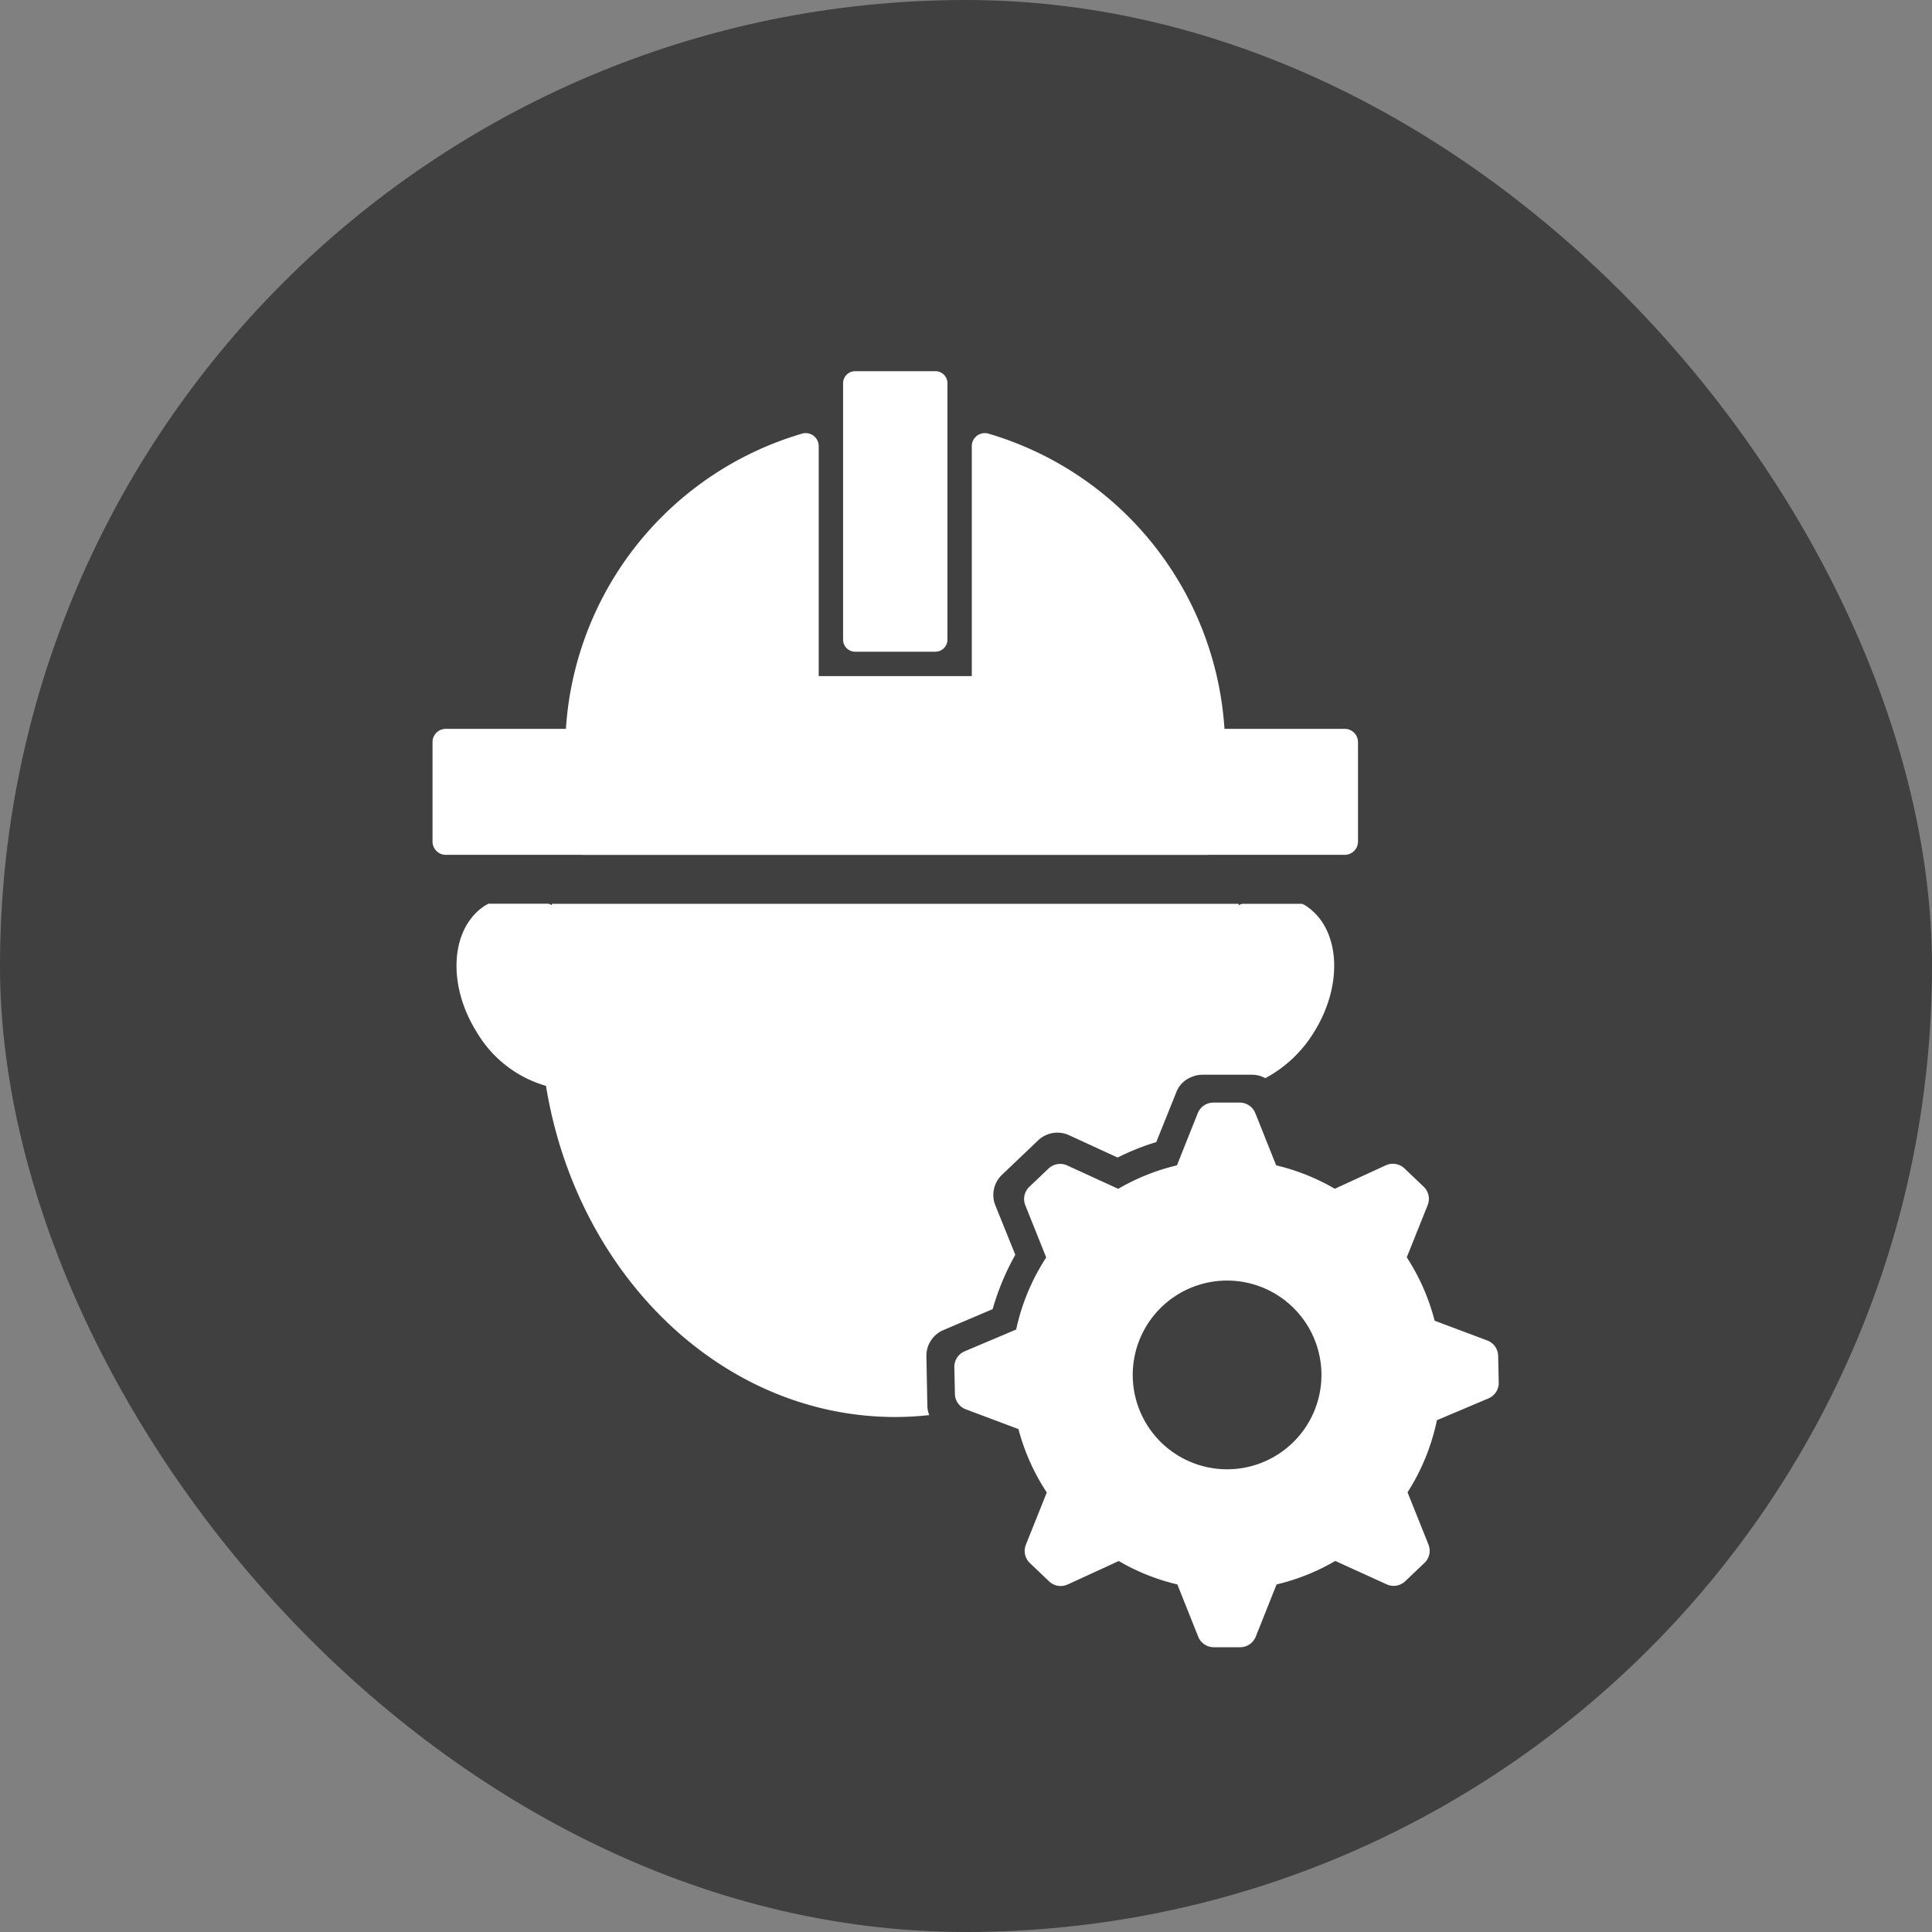
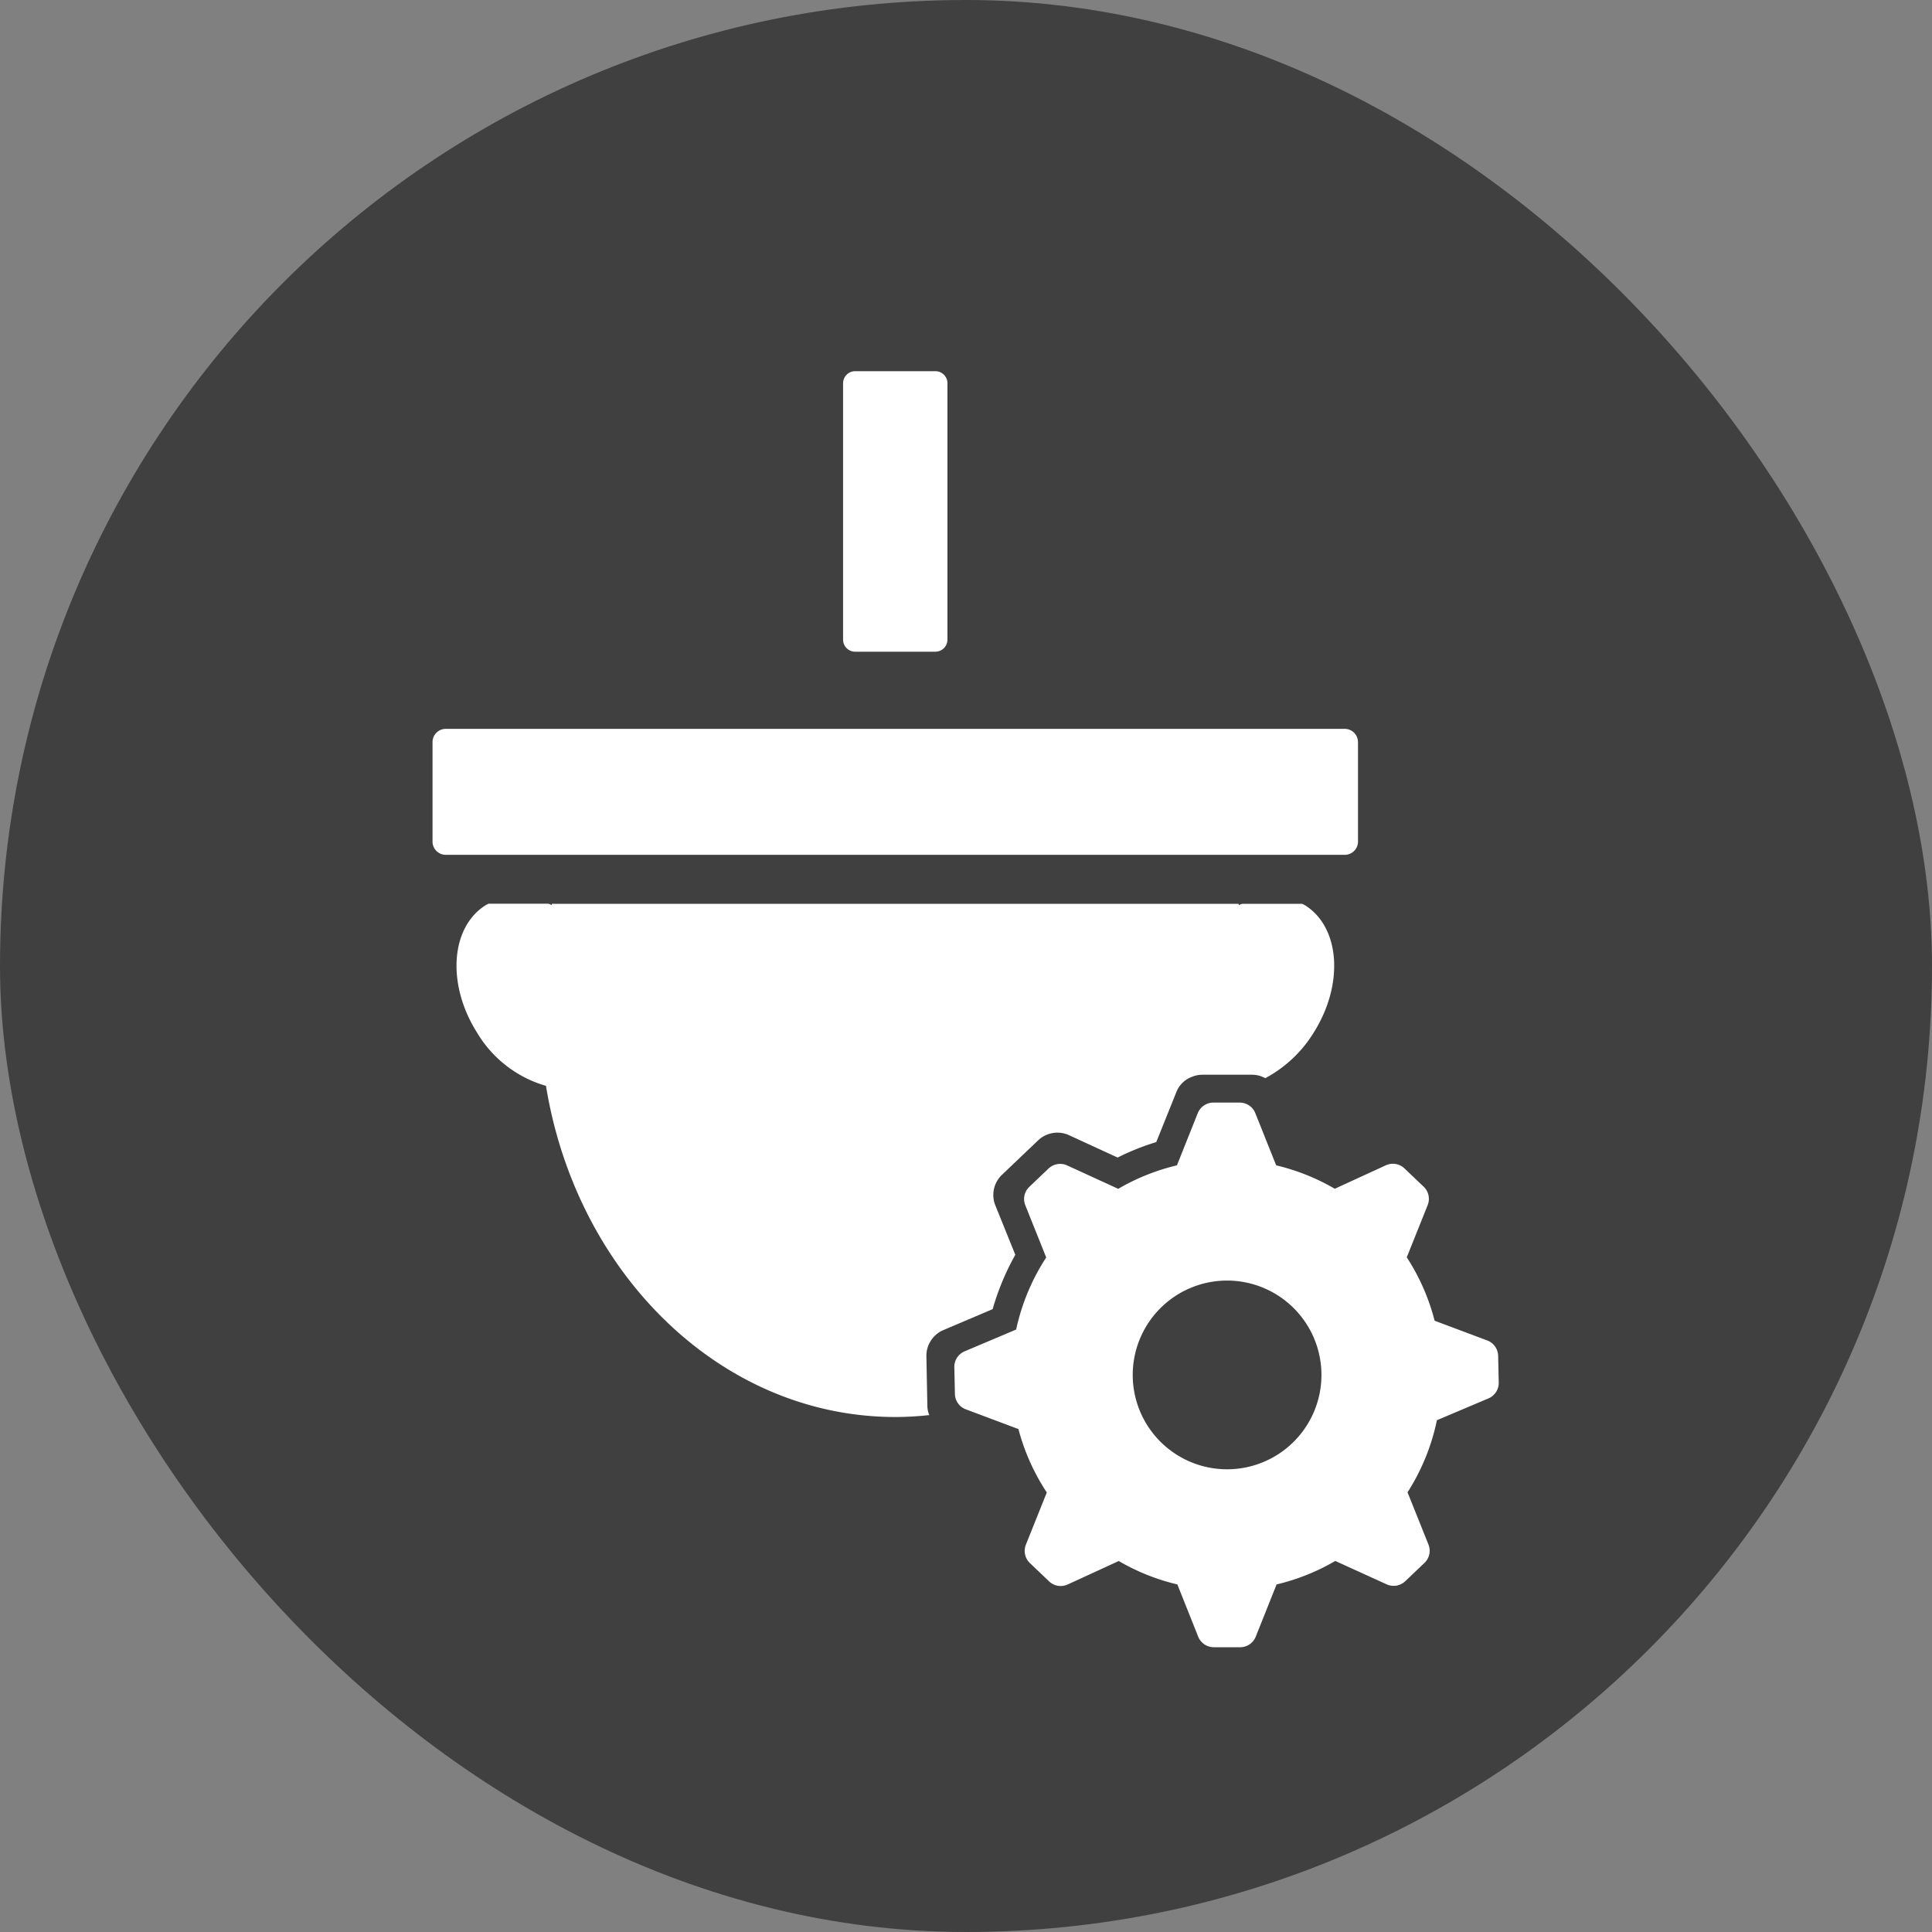
<svg xmlns="http://www.w3.org/2000/svg" width="50" height="50" viewBox="0 0 50 50">
  <rect x="0" y="0" width="50" height="50" fill="#808080" stroke="none" />
  <defs>
    <clipPath id="clip-path">
      <rect id="Rectangle_233" data-name="Rectangle 233" width="27.612" height="33.023" fill="none" />
    </clipPath>
  </defs>
  <g id="Carbon_Offset_Programs" data-name="Carbon Offset Programs" transform="translate(-654 -2085)">
    <rect id="Rectangle_104" data-name="Rectangle 104" width="50" height="50" rx="25" transform="translate(654 2085)" fill="#404040" />
    <g id="Group_234" data-name="Group 234" transform="translate(665.194 2094.606)">
      <g id="Group_233" data-name="Group 233" transform="translate(0 0)" clip-path="url(#clip-path)">
        <path id="Path_696" data-name="Path 696" d="M23.951,15.655v2.575a.343.343,0,0,1-.342.343H.343A.343.343,0,0,1,0,18.231V15.655a.342.342,0,0,1,.343-.342H23.608a.342.342,0,0,1,.342.342" transform="translate(0 -6.056)" fill="#fff" />
        <path id="Path_697" data-name="Path 697" d="M19.963,7.26H17.888a.312.312,0,0,1-.313-.313V.313A.313.313,0,0,1,17.888,0h2.075a.313.313,0,0,1,.313.313V6.947a.313.313,0,0,1-.313.313" transform="translate(-6.95 0)" fill="#fff" />
-         <path id="Path_698" data-name="Path 698" d="M22.743,10.305A8.534,8.534,0,0,0,16.63,2.663a.337.337,0,0,0-.426.327V8.939H12.242V2.99a.337.337,0,0,0-.426-.327A8.534,8.534,0,0,0,5.7,10.305c-.013.183-.019.36-.019.542a8.574,8.574,0,0,0,.441,2.718H22.32a8.591,8.591,0,0,0,.441-2.718c0-.183-.006-.36-.019-.542" transform="translate(-2.248 -1.048)" fill="#fff" />
        <path id="Path_699" data-name="Path 699" d="M23.218,26.121a3.286,3.286,0,0,1-1.261,1.192.708.708,0,0,0-.347-.089h-1.28a.707.707,0,0,0-.277.057.686.686,0,0,0-.4.4l-.517,1.286a6.333,6.333,0,0,0-1,.4l-1.261-.58a.723.723,0,0,0-.8.139l-.927.883a.72.72,0,0,0-.177.795l.517,1.28a6.537,6.537,0,0,0-.586,1.406l-1.274.542a.723.723,0,0,0-.441.681l.025,1.28a.629.629,0,0,0,.05.239,8.009,8.009,0,0,1-.877.05c-4.5,0-8.248-3.689-9.043-8.57A3.064,3.064,0,0,1,1.55,26.121c-.782-1.248-.675-2.718.233-3.286l.07-.037H3.4a.264.264,0,0,1,.088.037A.092.092,0,0,1,3.5,22.8H21.262a.084.084,0,0,1,.013.037.264.264,0,0,1,.088-.037h1.551l.07.037c.908.568,1.015,2.037.233,3.286" transform="translate(-0.406 -9.016)" fill="#fff" />
        <path id="Path_700" data-name="Path 700" d="M34.07,41.4l.54,1.348a.434.434,0,0,1-.1.477l-.5.476a.435.435,0,0,1-.482.08L32.2,43.176a5.527,5.527,0,0,1-1.519.608l-.539,1.351a.435.435,0,0,1-.4.274h-.69a.435.435,0,0,1-.4-.274l-.539-1.351a5.525,5.525,0,0,1-1.517-.606l-1.321.607a.434.434,0,0,1-.481-.08l-.5-.476a.436.436,0,0,1-.1-.477l.54-1.348A5.537,5.537,0,0,1,24,39.763l-1.362-.511a.434.434,0,0,1-.282-.4l-.015-.69a.435.435,0,0,1,.265-.41l1.335-.565a5.55,5.55,0,0,1,.778-1.865l-.54-1.348a.434.434,0,0,1,.1-.477l.5-.476a.436.436,0,0,1,.482-.081l1.322.606a5.533,5.533,0,0,1,1.519-.608l.539-1.35a.435.435,0,0,1,.4-.274h.69a.435.435,0,0,1,.4.274l.539,1.35a5.544,5.544,0,0,1,1.517.606l1.321-.607a.436.436,0,0,1,.482.08l.5.476a.436.436,0,0,1,.1.477l-.54,1.348a5.537,5.537,0,0,1,.721,1.641l1.362.511a.436.436,0,0,1,.282.4l.015.69a.435.435,0,0,1-.265.409l-1.335.565A5.545,5.545,0,0,1,34.07,41.4M29.4,35.92a2.442,2.442,0,1,0,2.442,2.442A2.443,2.443,0,0,0,29.4,35.92" transform="translate(-8.837 -12.385)" fill="#fff" />
      </g>
    </g>
  </g>
</svg>